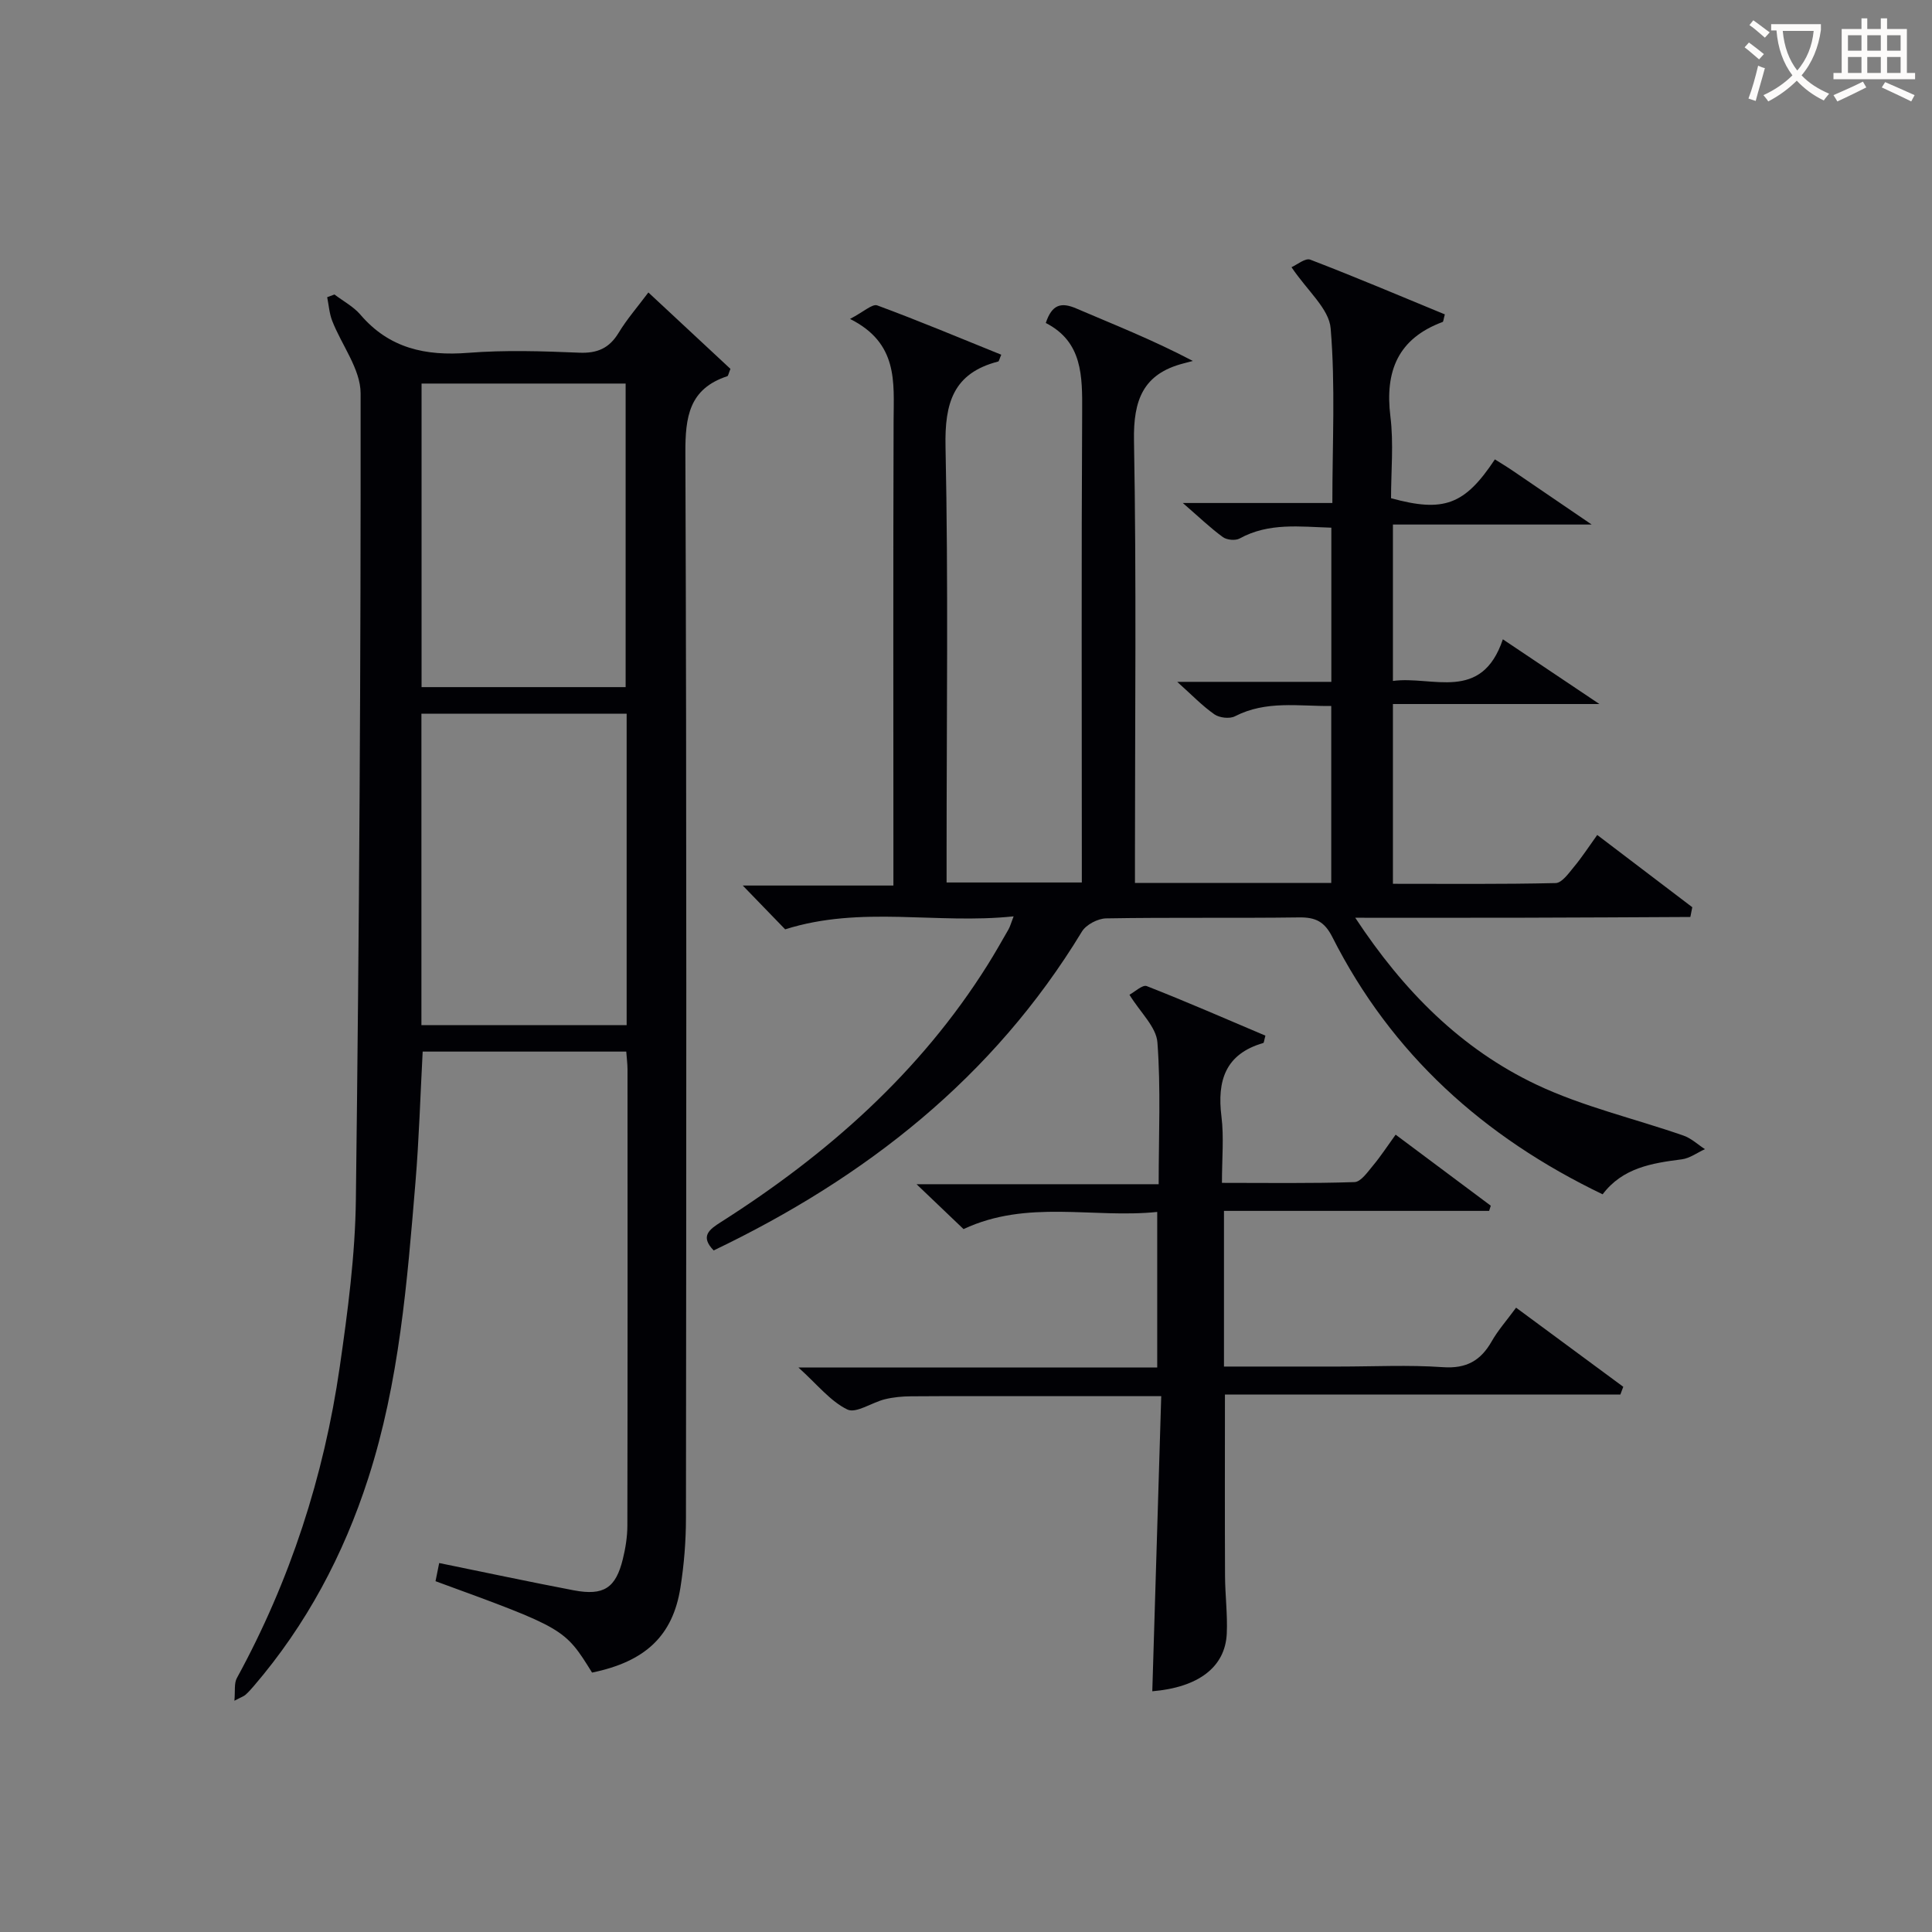
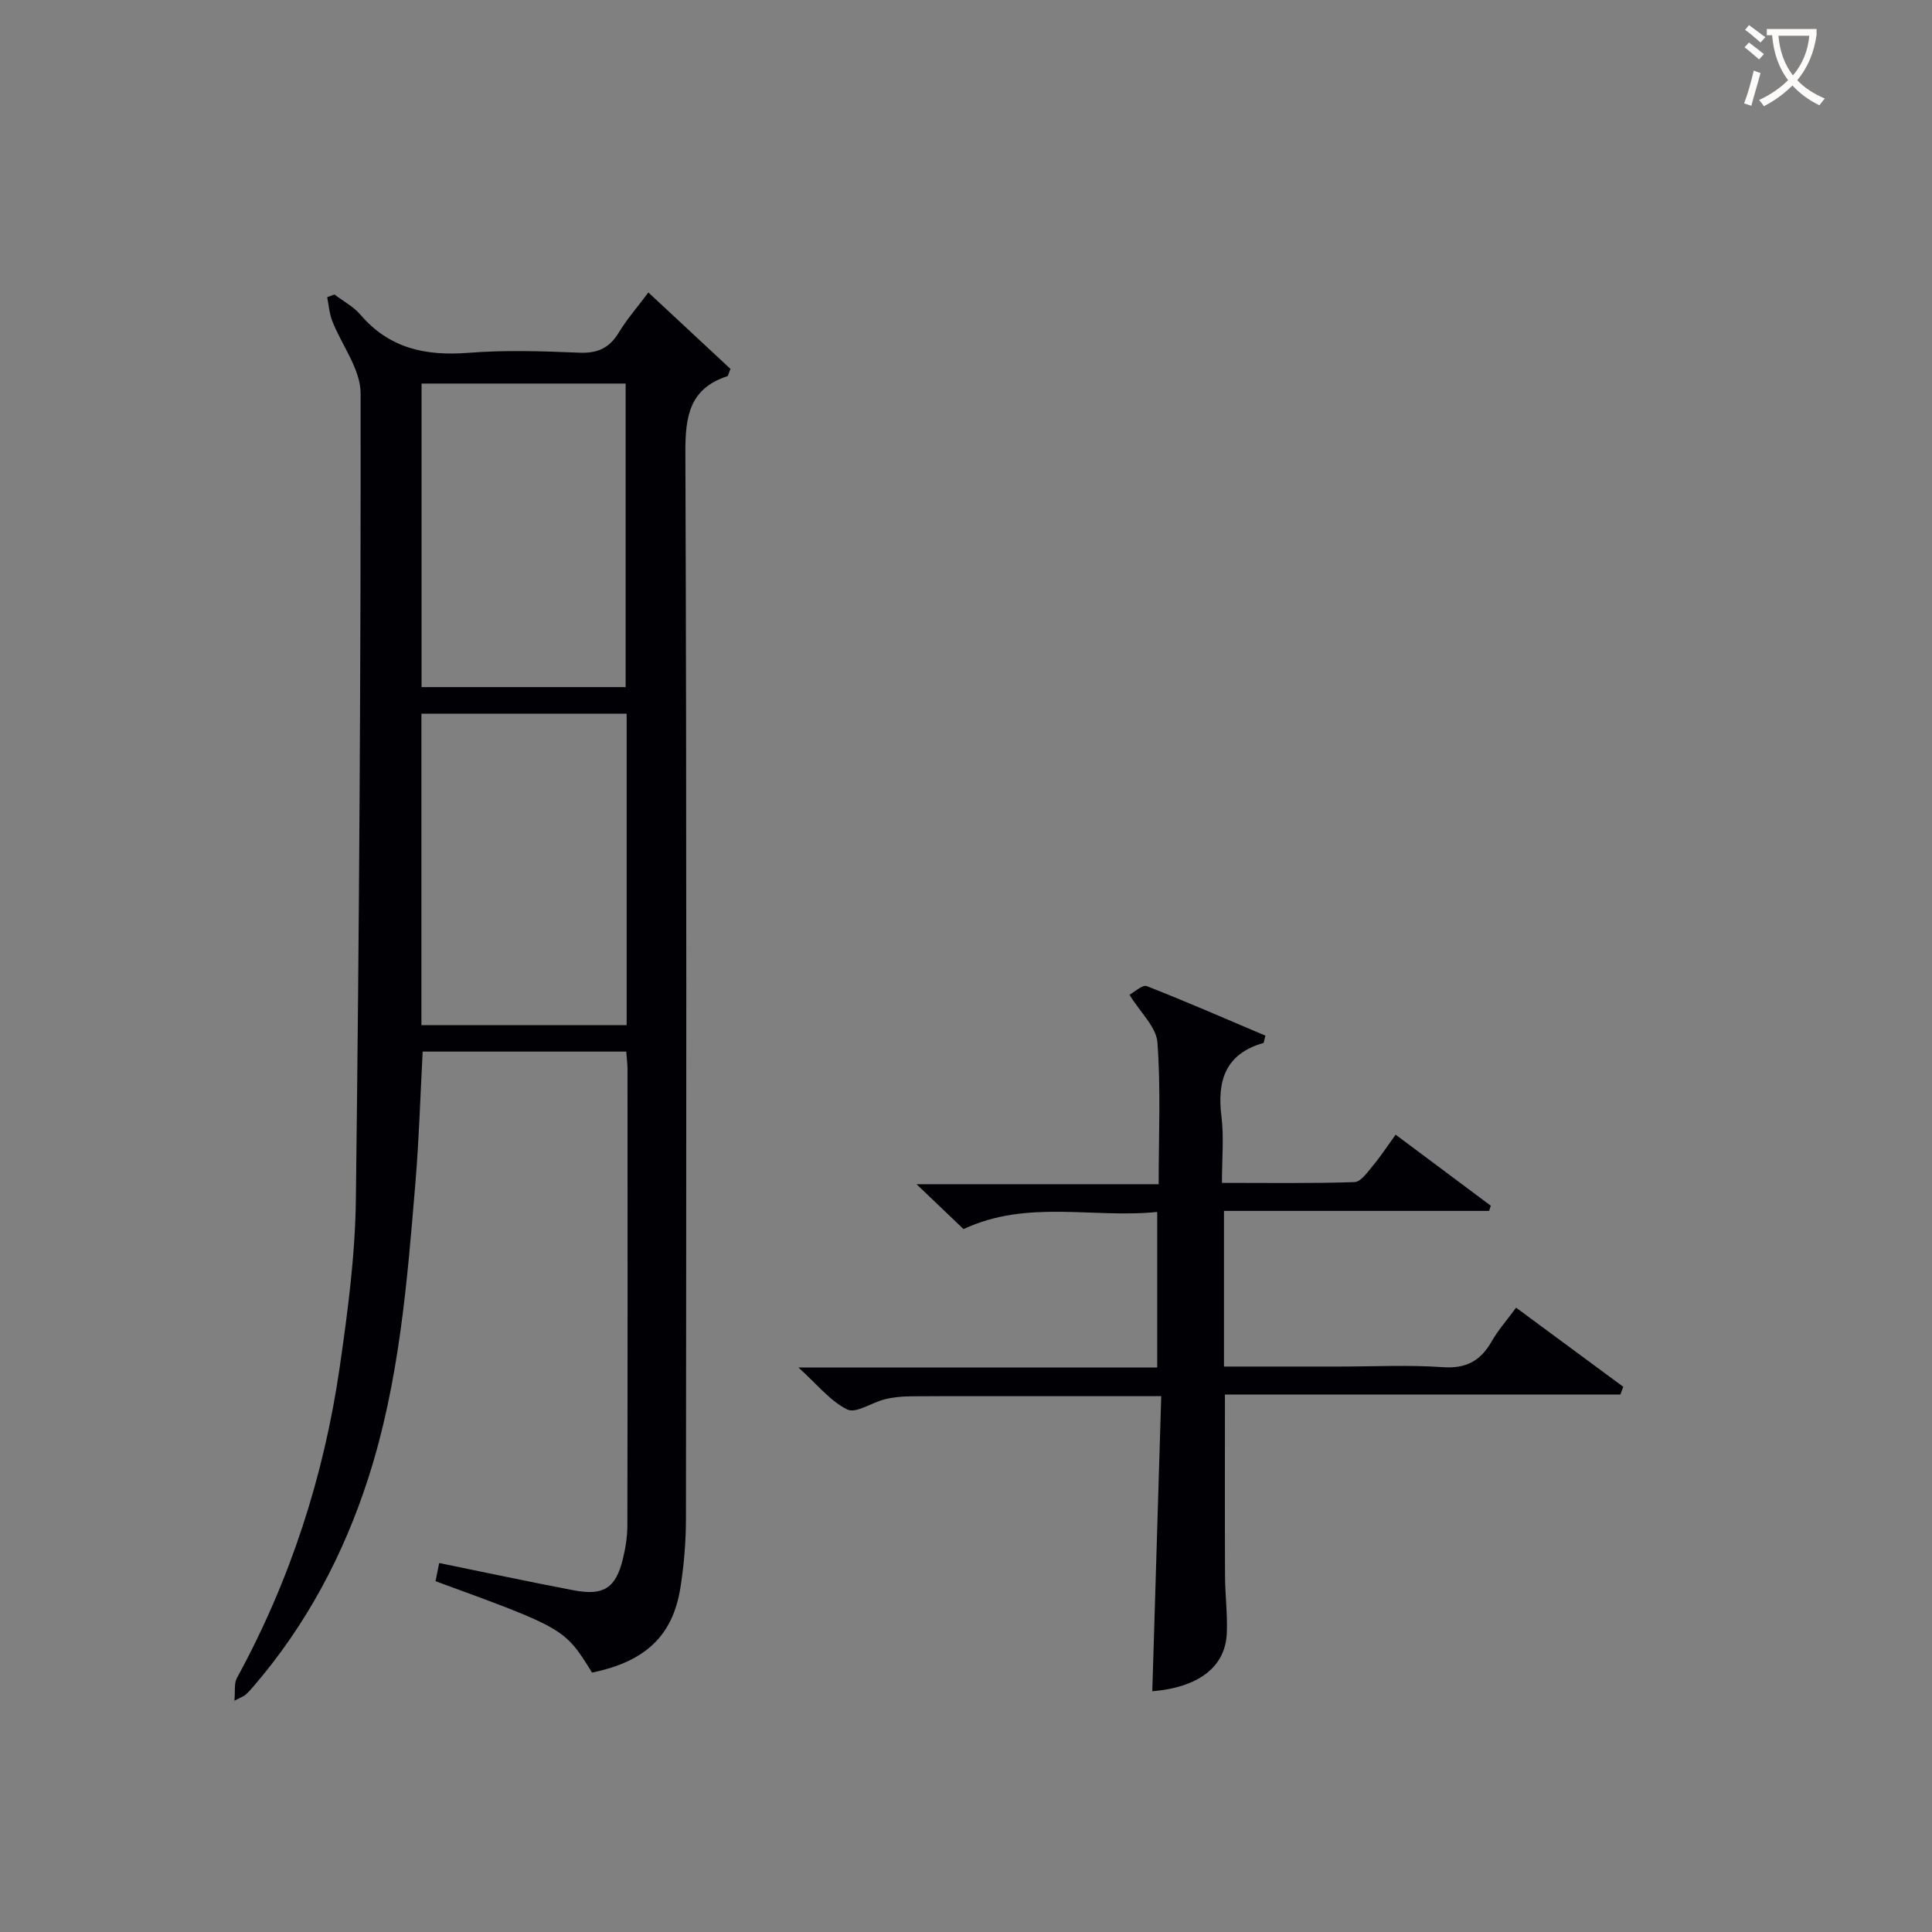
<svg xmlns="http://www.w3.org/2000/svg" enable-background="new 0 0 400 400" viewBox="0 0 400 400">
  <rect x="0" y="0" width="400" height="400" fill="#808080" stroke="none" />
  <g fill="#010105">
-     <path d="m267.39 55.32c1.11-.48 2.86-1.96 3.89-1.56 9.38 3.6 18.64 7.53 27.86 11.33-.28.99-.29 1.51-.46 1.57-9.23 3.43-11.98 10.16-10.81 19.58.69 5.57.13 11.3.13 16.91 10.93 3 15.26 1.38 21.5-8.04 1.23.78 2.48 1.52 3.68 2.34 5.06 3.43 10.1 6.88 16.36 11.15-14.48 0-27.63 0-41.15 0v32.38c8.2-1.11 18.34 4.52 22.76-8.62 6.66 4.47 12.78 8.56 19.99 13.4-14.97 0-28.66 0-42.75 0v37.22c11.17 0 22.44.11 33.69-.15 1.31-.03 2.72-2.06 3.82-3.39 1.59-1.9 2.94-4 4.79-6.57 6.68 5.08 13.18 10.02 19.68 14.96-.13.67-.27 1.35-.4 2.02-11.42.05-22.84.13-34.25.15-11.42.03-22.84.01-35.13.01 10.01 15.2 21.94 27.17 37.53 34.56 9.65 4.57 20.3 7.01 30.45 10.55 1.6.56 2.95 1.85 4.42 2.8-1.6.73-3.14 1.9-4.81 2.11-6.2.79-12.24 1.76-16.37 7.24-24.67-11.85-43.71-29.04-55.96-53.26-1.62-3.2-3.47-4.11-6.85-4.07-13.33.18-26.66-.03-39.99.2-1.72.03-4.14 1.3-5.01 2.73-18.33 30.22-44.78 50.95-76.24 66.02-2.85-2.93-.94-4.33 1.51-5.88 22.03-14.01 41.23-30.95 55.23-53.28 1.5-2.39 2.89-4.86 4.3-7.31.31-.54.47-1.17 1.06-2.7-15.97 1.69-31.52-2.3-47.3 2.69-2.44-2.52-5.32-5.5-8.78-9.07h31.19c0-2.33 0-4.09 0-5.84 0-30.16-.06-60.32.04-90.48.03-7.9 1-15.97-9.02-20.99 2.83-1.47 4.62-3.18 5.64-2.8 8.63 3.19 17.12 6.75 25.67 10.21-.38.87-.46 1.36-.64 1.41-9.31 2.4-11.09 8.61-10.9 17.62.59 28.15.22 56.32.22 84.48v5.76h28c0-1.88 0-3.66 0-5.44 0-30.66-.1-61.32.07-91.98.04-7.43.09-14.52-7.53-18.42 1.27-3.84 3.17-4.35 6.28-3.02 7.73 3.32 15.58 6.38 24.17 10.88-.65.17-1.29.34-1.94.51-8.38 2.16-10.4 7.61-10.25 15.98.52 28.65.2 57.32.2 85.98v5.6h40.64c0-12.06 0-24.11 0-36.63-6.73.07-13.47-1.2-19.94 2.13-1.1.57-3.22.32-4.26-.41-2.52-1.76-4.68-4.03-7.69-6.72h31.91c0-10.8 0-21.19 0-31.92-6.5-.19-12.92-1.1-18.99 2.24-.87.48-2.65.31-3.47-.29-2.61-1.91-4.96-4.17-8.29-7.06h30.96c0-12.31.64-24.29-.35-36.13-.32-4.08-4.78-7.74-8.11-12.69z" />
    <path d="m48.53 352.12c.19-2.03-.09-3.6.51-4.69 11.03-20.18 18.02-41.73 21.3-64.42 1.66-11.5 3.2-23.12 3.34-34.71.69-55.62 1.04-111.25.98-166.88-.01-4.99-3.92-9.96-5.88-14.99-.6-1.54-.71-3.26-1.04-4.9.5-.19 1.01-.37 1.51-.56 1.8 1.38 3.92 2.49 5.36 4.17 5.97 6.99 13.51 8.6 22.32 7.91 7.62-.6 15.33-.35 22.98-.03 3.77.16 6.23-.92 8.18-4.13 1.7-2.81 3.9-5.33 6.15-8.34 5.91 5.5 11.54 10.75 16.99 15.82-.39.95-.45 1.45-.65 1.52-7.92 2.61-8.71 8.41-8.68 15.92.28 73.48.19 146.96.12 220.45 0 4.8-.39 9.66-1.14 14.4-1.57 10.04-7.3 15.37-18.3 17.63-5.69-9.15-5.69-9.15-32.41-18.92.24-1.17.48-2.39.76-3.76 9.43 1.92 18.63 3.89 27.87 5.65 6.19 1.17 8.68-.47 10.15-6.46.55-2.24.93-4.59.94-6.89.06-31.49.04-62.99.03-94.48 0-1.14-.16-2.27-.26-3.71-14.08 0-27.99 0-42.15 0-.49 9.18-.75 18.12-1.49 27.02-1.72 20.69-3.35 41.4-9.79 61.35-5.12 15.86-12.8 30.29-23.67 42.97-.54.63-1.1 1.26-1.71 1.81-.36.33-.86.48-2.32 1.25zm38.72-204.36v64.48h42.49c0-21.61 0-42.87 0-64.48-14.22 0-28.27 0-42.49 0zm42.28-5.5c0-21.24 0-42.09 0-62.85-14.3 0-28.19 0-42.25 0v62.85z" />
    <path d="m238.57 350.16c.61-20.17 1.22-40.37 1.85-61.1-9.73 0-18.51 0-27.3 0-8.16 0-16.33-.03-24.49.03-1.81.01-3.66.18-5.42.61-2.68.65-5.97 3-7.78 2.12-3.52-1.71-6.2-5.16-10.12-8.69h74.28c0-10.78 0-21.14 0-32.21-13.32 1.37-26.88-2.64-40.1 3.55-2.88-2.75-5.85-5.6-9.73-9.29h50.13c0-10.2.46-19.83-.26-29.37-.24-3.19-3.51-6.15-5.79-9.86 1.09-.58 2.71-2.13 3.58-1.79 8.29 3.25 16.45 6.82 24.57 10.26-.27.96-.29 1.48-.44 1.52-7.86 2.27-9.59 7.8-8.66 15.24.53 4.26.1 8.64.1 13.72 9.28 0 18.37.14 27.44-.16 1.33-.04 2.73-2.1 3.85-3.44 1.57-1.88 2.92-3.96 4.67-6.38 6.81 5.08 13.25 9.9 19.7 14.71-.11.36-.23.72-.34 1.07-18.17 0-36.33 0-54.9 0v32.23h23.88c7.16 0 14.35-.37 21.48.13 4.83.33 7.79-1.35 10.07-5.35 1.3-2.29 3.09-4.3 5.05-6.97 7.5 5.54 14.85 10.96 22.19 16.38-.2.53-.4 1.07-.6 1.6-27.3 0-54.6 0-81.87 0 0 13.05-.04 25.3.02 37.56.02 3.99.54 7.98.36 11.95-.33 6.98-5.94 11.13-15.42 11.93z" />
  </g>
-   <path d="m362.1 8.8c1.1.8 2.1 1.6 3.1 2.4l-1 1.1c-1.3-1.1-2.3-2-3-2.5zm1.9 4.8c.5.2.9.4 1.4.5-.6 2.3-1.3 4.5-1.9 6.8l-1.5-.5c.8-2.1 1.4-4.3 2-6.8zm-1-9.4c1.3.9 2.4 1.8 3.4 2.5l-1 1.1c-1.4-1.2-2.4-2.1-3.2-2.6zm3.7 2.2v-1.4h10.3v1.2c-.5 3.6-1.8 6.8-4 9.4 1.5 1.6 3.4 2.8 5.7 3.8-.3.4-.7.8-1.1 1.4-2.3-1.1-4.1-2.5-5.6-4.1-1.6 1.6-3.6 3.1-5.9 4.3-.3-.5-.7-.9-1-1.3 2.4-1.1 4.4-2.5 6-4.1-1.9-2.5-3-5.6-3.3-9.3h-1.1zm8.8 0h-6.4c.3 3.3 1.3 6 3 8.2 2-2.3 3.1-5.1 3.4-8.2z" fill="#fcfbfa" />
-   <path d="m385.3 3.8h1.3v2.2h2.8v-2.2h1.3v2.2h4.1v9.1h1.7v1.3h-16.9v-1.3h1.7v-9.1h4.1v-2.2zm.4 13.1.7 1.2c-1.8.9-3.8 1.9-6 2.9-.2-.4-.5-.8-.8-1.3 2.3-1 4.3-1.9 6.1-2.8zm-3.1-6.4h2.8v-3.2h-2.8zm0 4.6h2.8v-3.3h-2.8zm4-4.6h2.8v-3.2h-2.8zm0 4.6h2.8v-3.3h-2.8zm3.7 1.9c2.1.9 4.1 1.8 6.1 2.7l-.7 1.3c-2.2-1.1-4.2-2-6.1-2.9zm3.2-9.7h-2.8v3.2h2.8zm-2.8 7.8h2.8v-3.3h-2.8z" fill="#fcfbfa" />
+   <path d="m362.1 8.8c1.1.8 2.1 1.6 3.1 2.4l-1 1.1c-1.3-1.1-2.3-2-3-2.5m1.9 4.8c.5.2.9.4 1.4.5-.6 2.3-1.3 4.5-1.9 6.8l-1.5-.5c.8-2.1 1.4-4.3 2-6.8zm-1-9.4c1.3.9 2.4 1.8 3.4 2.5l-1 1.1c-1.4-1.2-2.4-2.1-3.2-2.6zm3.7 2.2v-1.4h10.3v1.2c-.5 3.6-1.8 6.8-4 9.4 1.5 1.6 3.4 2.8 5.7 3.8-.3.4-.7.8-1.1 1.4-2.3-1.1-4.1-2.5-5.6-4.1-1.6 1.6-3.6 3.1-5.9 4.3-.3-.5-.7-.9-1-1.3 2.4-1.1 4.4-2.5 6-4.1-1.9-2.5-3-5.6-3.3-9.3h-1.1zm8.8 0h-6.4c.3 3.3 1.3 6 3 8.2 2-2.3 3.1-5.1 3.4-8.2z" fill="#fcfbfa" />
</svg>